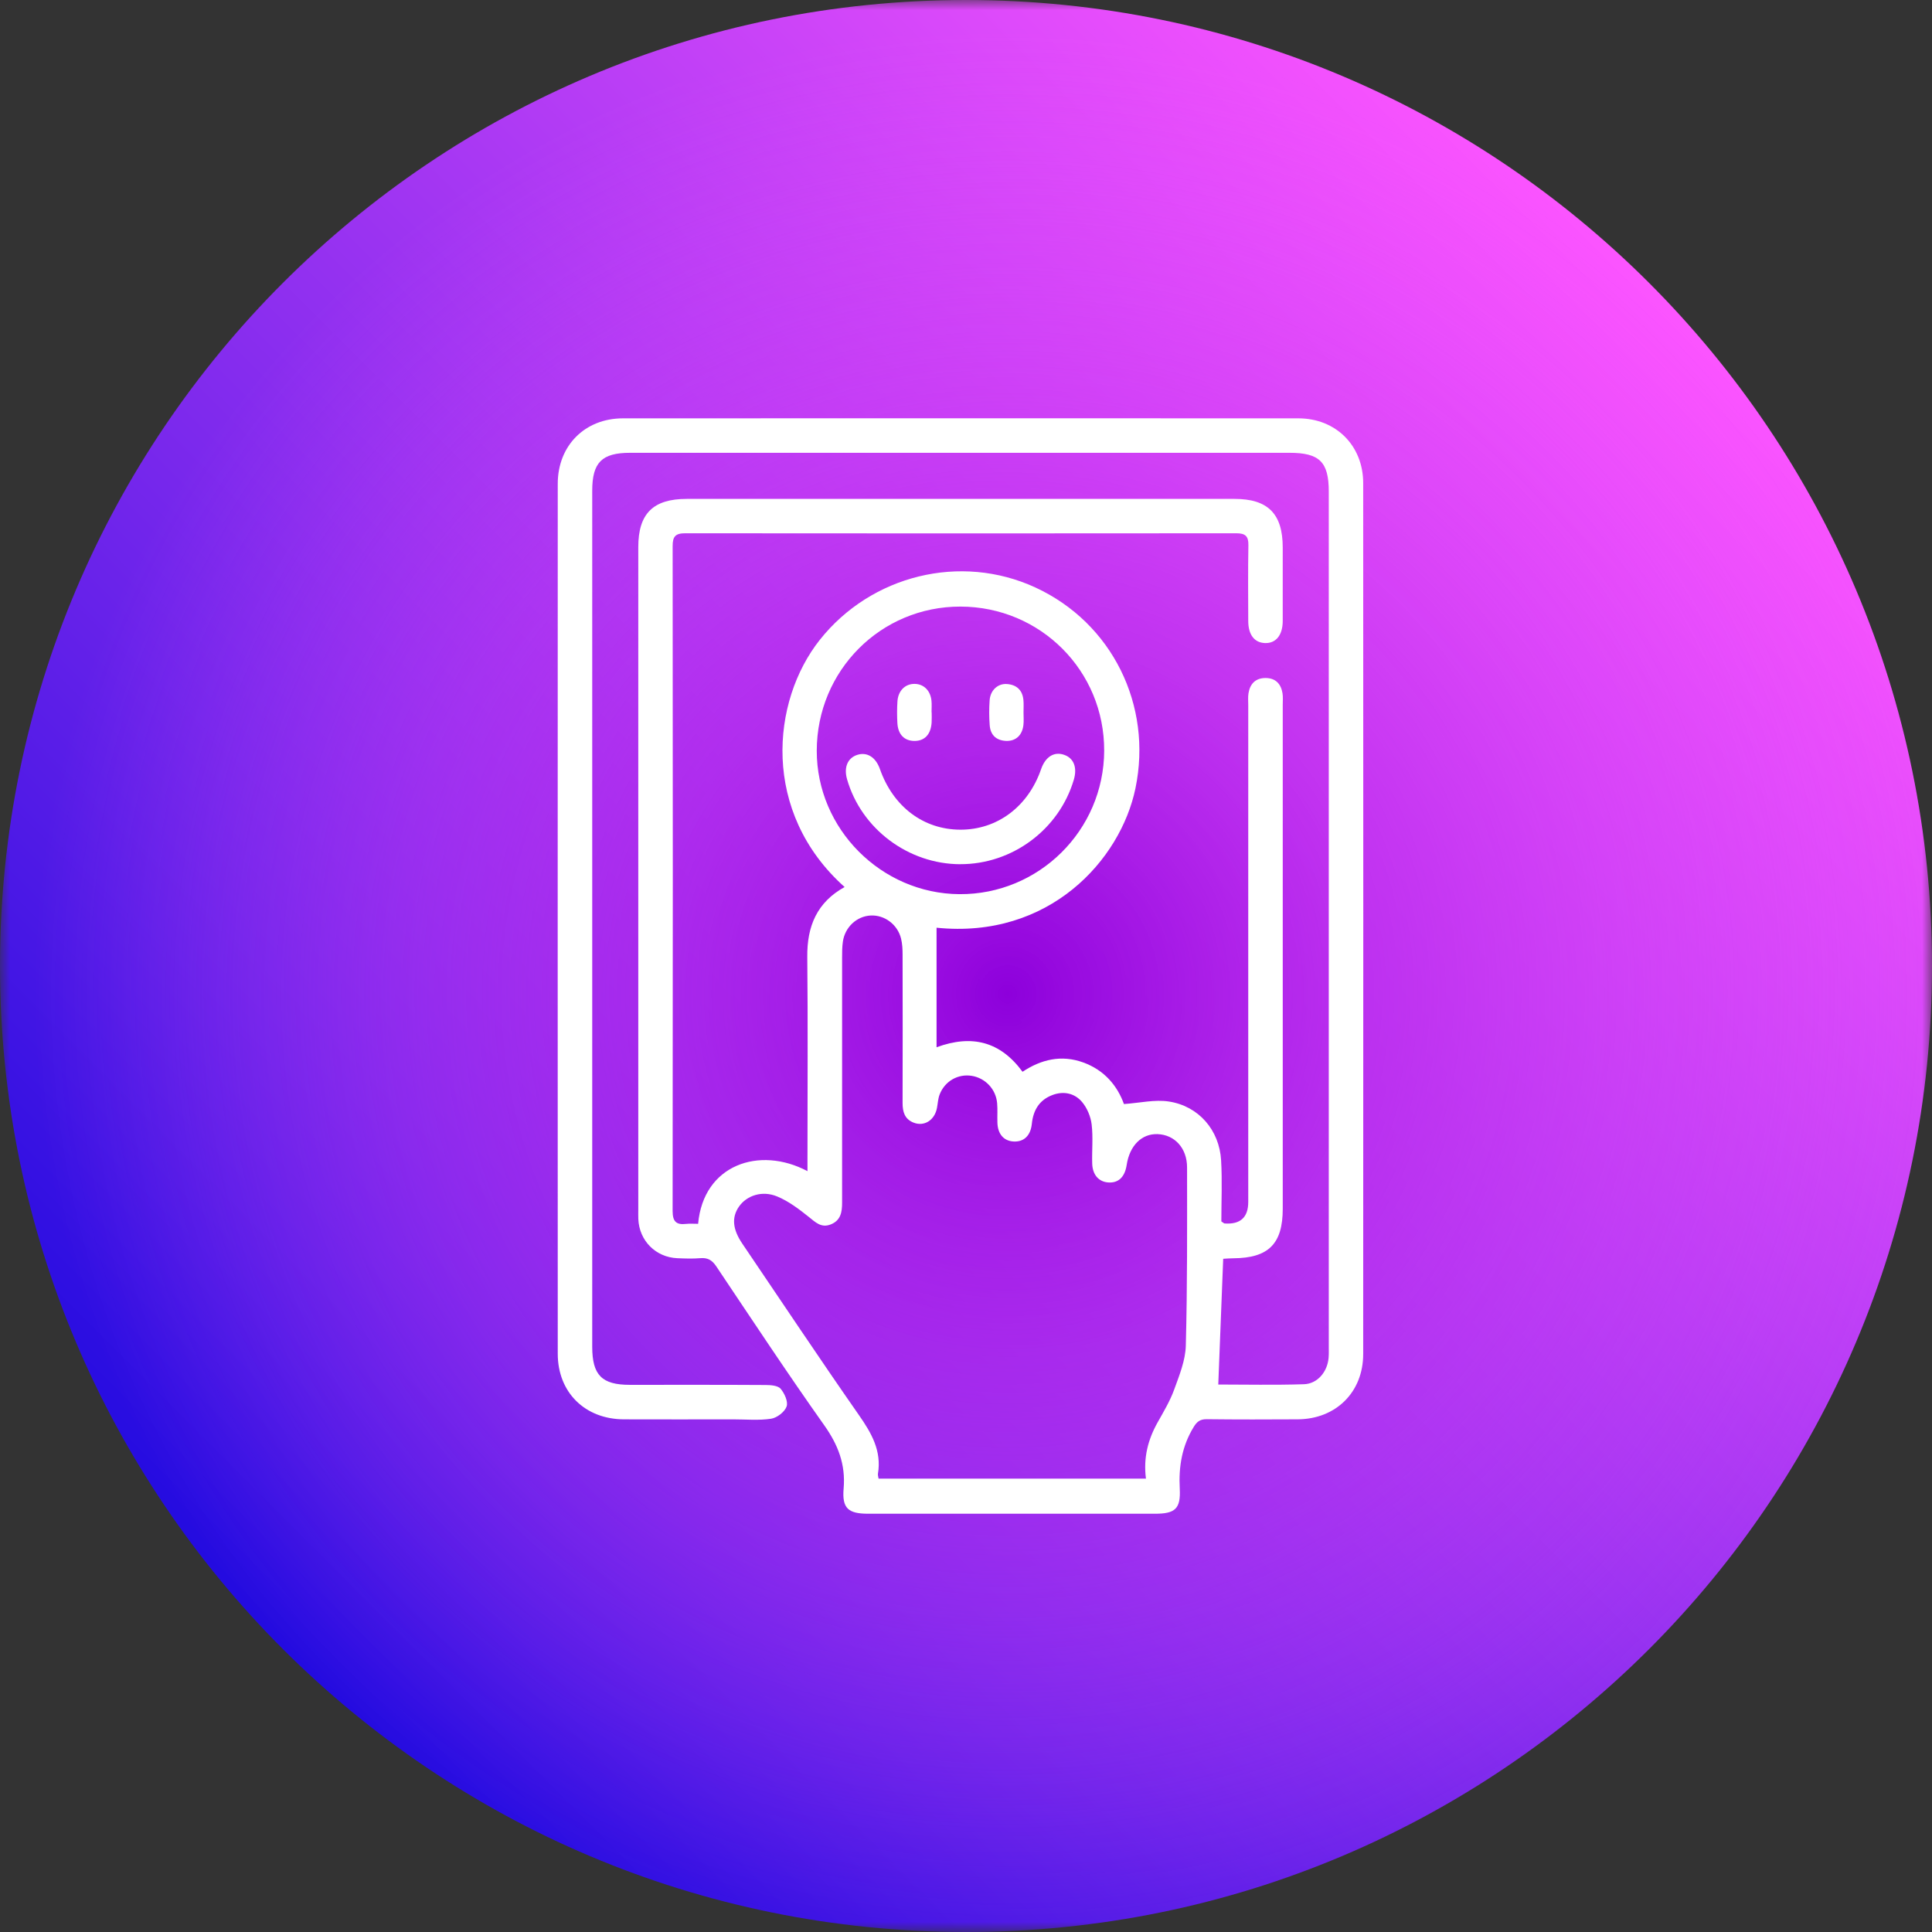
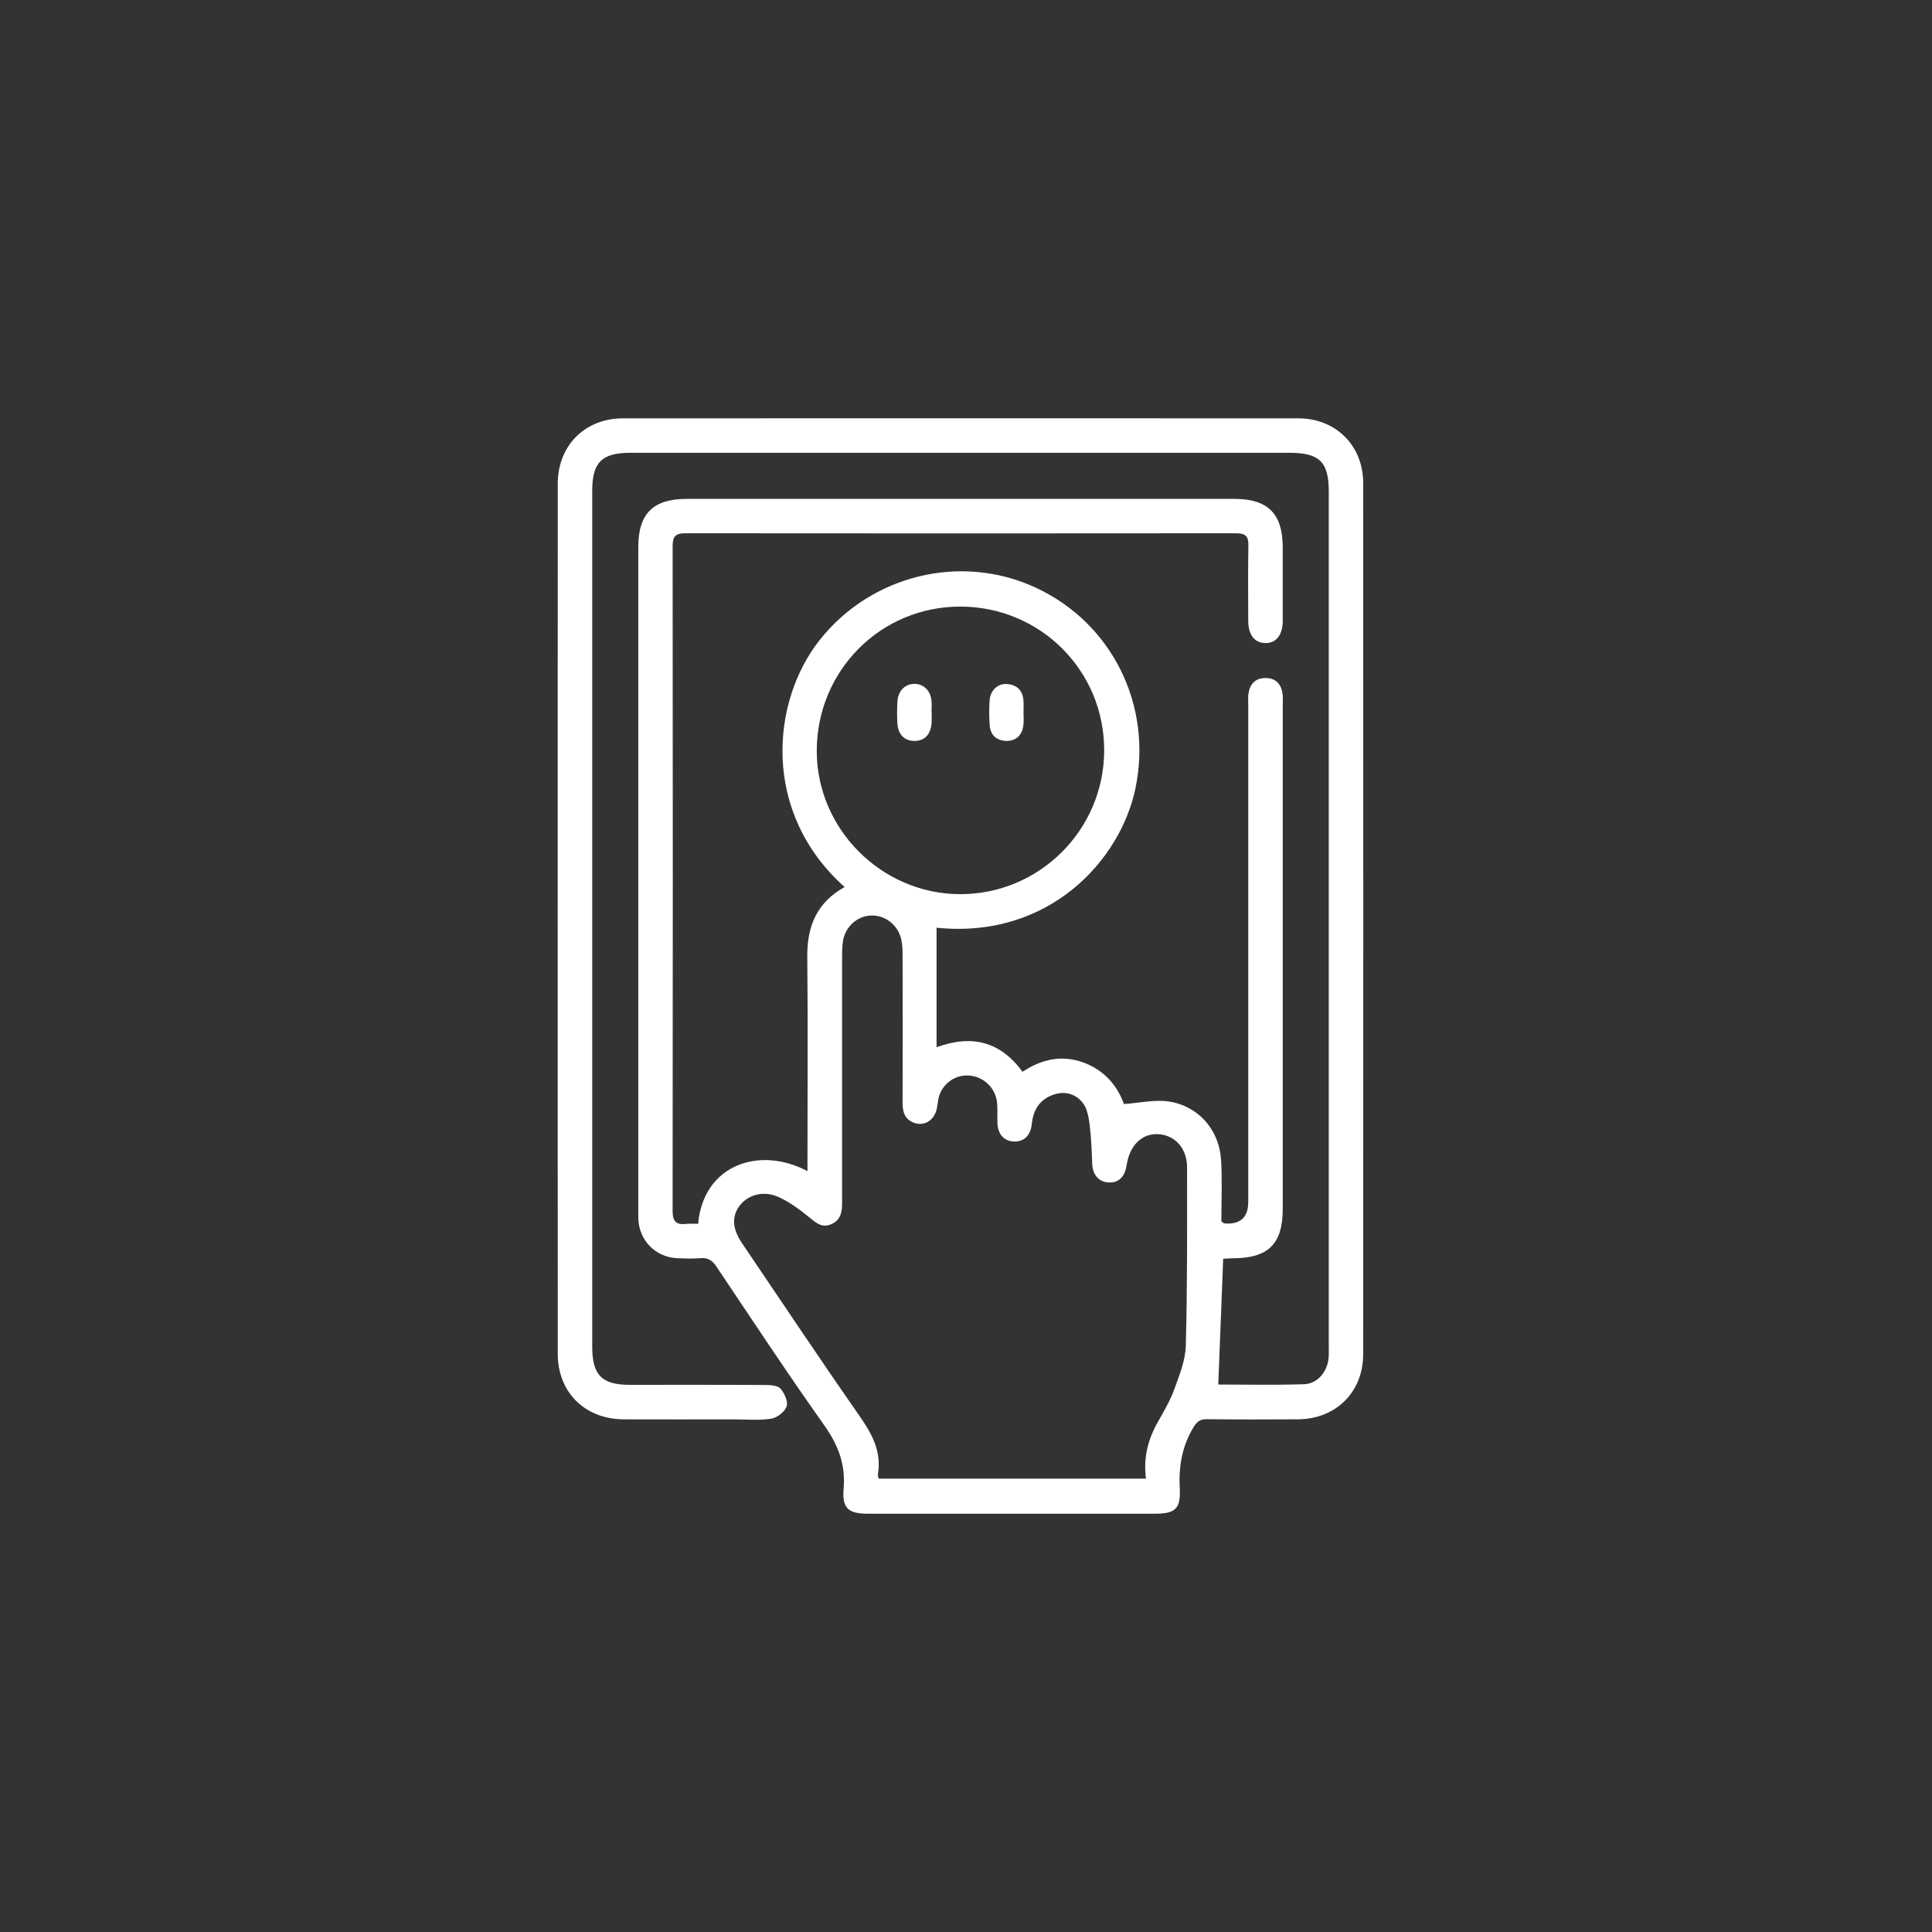
<svg xmlns="http://www.w3.org/2000/svg" width="97" height="97" viewBox="0 0 97 97" fill="none">
  <rect x="0" y="0" width="97" height="97" fill="#333333" stroke="none" />
  <g clip-path="url(#clip0_147_15656)">
    <g clip-path="url(#clip1_147_15656)">
      <mask id="mask0_147_15656" style="mask-type:luminance" maskUnits="userSpaceOnUse" x="0" y="0" width="97" height="97">
-         <path d="M97 0H0V97H97V0Z" fill="white" />
-       </mask>
+         </mask>
      <g mask="url(#mask0_147_15656)">
        <path d="M48.5 97C75.29 97 97 75.29 97 48.5C97 21.71 75.29 0 48.5 0C21.71 0 0 21.71 0 48.5C0 75.29 21.71 97 48.5 97Z" fill="url(#paint0_linear_147_15656)" />
-         <path d="M48.5 97C75.29 97 97 75.29 97 48.5C97 21.71 75.29 0 48.5 0C21.71 0 0 21.71 0 48.5C0 75.29 21.71 97 48.5 97Z" fill="url(#paint1_radial_147_15656)" />
      </g>
    </g>
-     <path d="M35.051 61.442C35.316 58.477 38.127 57.518 40.541 58.8V58.095C40.541 54.744 40.565 51.394 40.531 48.043C40.514 46.502 41.02 45.3 42.406 44.535C38.209 40.785 38.715 35.2 41.164 32.12C43.738 28.881 48.227 27.76 51.986 29.497C55.829 31.272 57.877 35.404 57.007 39.582C56.259 43.177 52.682 47.157 47.022 46.578V52.58C48.794 51.929 50.221 52.288 51.338 53.81C52.276 53.191 53.283 52.945 54.382 53.341C55.457 53.73 56.103 54.522 56.43 55.431C57.228 55.376 57.98 55.194 58.687 55.304C60.186 55.535 61.22 56.74 61.308 58.254C61.368 59.288 61.32 60.329 61.32 61.324C61.418 61.387 61.449 61.423 61.481 61.426C62.274 61.484 62.671 61.124 62.671 60.345C62.671 52.027 62.671 43.708 62.671 35.39C62.671 35.197 62.652 35.001 62.682 34.813C62.757 34.335 63.034 34.043 63.535 34.041C64.035 34.04 64.314 34.329 64.391 34.807C64.422 34.995 64.403 35.191 64.403 35.384C64.403 43.818 64.403 52.253 64.403 60.687C64.403 62.451 63.691 63.163 61.917 63.175C61.747 63.175 61.579 63.191 61.413 63.2C61.331 65.315 61.249 67.399 61.166 69.513C62.509 69.513 63.99 69.546 65.466 69.498C66.148 69.477 66.642 68.877 66.704 68.182C66.722 67.991 66.714 67.798 66.714 67.605C66.714 53.297 66.714 38.991 66.714 24.683C66.714 23.191 66.249 22.734 64.742 22.734C53.707 22.734 42.671 22.734 31.636 22.734C30.218 22.734 29.734 23.218 29.734 24.636C29.734 38.962 29.734 53.289 29.734 67.616C29.734 69.041 30.216 69.529 31.625 69.529C33.899 69.529 36.17 69.523 38.443 69.537C38.7 69.538 39.055 69.564 39.192 69.724C39.389 69.956 39.579 70.376 39.493 70.616C39.397 70.888 39.011 71.185 38.715 71.23C38.094 71.324 37.449 71.261 36.813 71.262C34.983 71.262 33.154 71.269 31.324 71.261C29.367 71.253 28.003 69.908 28.003 67.964C27.999 53.406 27.999 38.849 28.003 24.291C28.003 22.373 29.364 21.005 31.275 21.004C42.58 20.999 53.884 20.999 65.189 21.004C67.069 21.004 68.441 22.373 68.442 24.252C68.448 38.829 68.448 53.406 68.442 67.983C68.442 69.894 67.073 71.248 65.158 71.26C63.638 71.269 62.115 71.272 60.595 71.254C60.261 71.25 60.098 71.368 59.927 71.651C59.344 72.61 59.172 73.633 59.232 74.743C59.285 75.755 58.999 76 57.986 76C53.19 76 48.395 76 43.599 76C42.593 76 42.271 75.739 42.356 74.739C42.461 73.518 42.078 72.54 41.378 71.552C39.52 68.93 37.749 66.246 35.96 63.577C35.751 63.266 35.531 63.138 35.162 63.169C34.779 63.201 34.393 63.187 34.007 63.171C32.92 63.124 32.095 62.292 32.048 61.205C32.042 61.051 32.046 60.897 32.046 60.743C32.046 49.651 32.046 38.56 32.046 27.467C32.046 25.787 32.791 25.048 34.482 25.048C43.65 25.048 52.817 25.048 61.984 25.048C63.66 25.048 64.402 25.797 64.402 27.487C64.402 28.72 64.405 29.952 64.402 31.185C64.399 31.892 64.057 32.308 63.508 32.286C62.98 32.266 62.674 31.869 62.671 31.185C62.667 29.914 62.655 28.643 62.678 27.372C62.686 26.914 62.52 26.774 62.071 26.774C52.846 26.783 43.621 26.783 34.397 26.774C33.911 26.774 33.771 26.94 33.771 27.412C33.782 38.542 33.782 49.672 33.77 60.802C33.77 61.319 33.946 61.506 34.441 61.449C34.63 61.427 34.824 61.444 35.053 61.444L35.051 61.442ZM57.535 74.237C57.399 73.185 57.638 72.272 58.123 71.41C58.425 70.874 58.745 70.337 58.953 69.764C59.212 69.051 59.517 68.302 59.536 67.562C59.615 64.581 59.601 61.597 59.599 58.613C59.599 57.639 58.972 56.973 58.12 56.941C57.322 56.912 56.715 57.515 56.567 58.489C56.474 59.099 56.152 59.404 55.639 59.367C55.162 59.332 54.852 58.983 54.836 58.412C54.818 57.758 54.886 57.096 54.808 56.451C54.761 56.059 54.581 55.629 54.328 55.329C53.96 54.892 53.415 54.766 52.853 54.973C52.186 55.219 51.876 55.734 51.805 56.426C51.743 57.027 51.398 57.341 50.883 57.311C50.394 57.281 50.095 56.938 50.077 56.368C50.066 56.041 50.091 55.712 50.063 55.387C50.002 54.683 49.47 54.126 48.788 54.015C48.103 53.904 47.437 54.278 47.177 54.95C47.095 55.161 47.086 55.399 47.043 55.624C46.928 56.245 46.397 56.58 45.858 56.36C45.417 56.181 45.315 55.815 45.316 55.376C45.323 52.893 45.322 50.41 45.316 47.926C45.316 47.659 45.303 47.384 45.24 47.127C45.066 46.415 44.41 45.93 43.714 45.965C43.016 46 42.422 46.547 42.318 47.278C42.28 47.544 42.279 47.815 42.279 48.084C42.276 52.185 42.276 56.284 42.279 60.384C42.279 60.853 42.213 61.274 41.711 61.474C41.228 61.667 40.941 61.363 40.597 61.09C40.109 60.7 39.591 60.307 39.02 60.071C38.26 59.756 37.49 60.025 37.103 60.578C36.726 61.119 36.778 61.716 37.272 62.444C39.215 65.311 41.134 68.194 43.115 71.034C43.753 71.947 44.271 72.838 44.079 73.995C44.067 74.064 44.097 74.139 44.111 74.238H57.538L57.535 74.237ZM55.437 37.692C55.454 33.685 52.243 30.463 48.223 30.455C44.223 30.447 41.012 33.667 41.007 37.693C41.002 41.608 44.241 44.865 48.168 44.893C52.157 44.921 55.421 41.689 55.438 37.692H55.437Z" fill="white" />
-     <path d="M48.212 43.39C45.598 43.382 43.243 41.614 42.528 39.123C42.357 38.527 42.557 38.053 43.046 37.898C43.533 37.744 43.968 38.017 44.176 38.606C44.84 40.501 46.363 41.651 48.216 41.656C50.068 41.661 51.62 40.499 52.268 38.623C52.486 37.992 52.926 37.719 53.434 37.9C53.912 38.068 54.093 38.537 53.914 39.145C53.177 41.645 50.824 43.396 48.213 43.388L48.212 43.39Z" fill="white" />
+     <path d="M35.051 61.442C35.316 58.477 38.127 57.518 40.541 58.8V58.095C40.541 54.744 40.565 51.394 40.531 48.043C40.514 46.502 41.02 45.3 42.406 44.535C38.209 40.785 38.715 35.2 41.164 32.12C43.738 28.881 48.227 27.76 51.986 29.497C55.829 31.272 57.877 35.404 57.007 39.582C56.259 43.177 52.682 47.157 47.022 46.578V52.58C48.794 51.929 50.221 52.288 51.338 53.81C52.276 53.191 53.283 52.945 54.382 53.341C55.457 53.73 56.103 54.522 56.43 55.431C57.228 55.376 57.98 55.194 58.687 55.304C60.186 55.535 61.22 56.74 61.308 58.254C61.368 59.288 61.32 60.329 61.32 61.324C61.418 61.387 61.449 61.423 61.481 61.426C62.274 61.484 62.671 61.124 62.671 60.345C62.671 52.027 62.671 43.708 62.671 35.39C62.671 35.197 62.652 35.001 62.682 34.813C62.757 34.335 63.034 34.043 63.535 34.041C64.035 34.04 64.314 34.329 64.391 34.807C64.422 34.995 64.403 35.191 64.403 35.384C64.403 43.818 64.403 52.253 64.403 60.687C64.403 62.451 63.691 63.163 61.917 63.175C61.747 63.175 61.579 63.191 61.413 63.2C61.331 65.315 61.249 67.399 61.166 69.513C62.509 69.513 63.99 69.546 65.466 69.498C66.148 69.477 66.642 68.877 66.704 68.182C66.722 67.991 66.714 67.798 66.714 67.605C66.714 53.297 66.714 38.991 66.714 24.683C66.714 23.191 66.249 22.734 64.742 22.734C53.707 22.734 42.671 22.734 31.636 22.734C30.218 22.734 29.734 23.218 29.734 24.636C29.734 38.962 29.734 53.289 29.734 67.616C29.734 69.041 30.216 69.529 31.625 69.529C33.899 69.529 36.17 69.523 38.443 69.537C38.7 69.538 39.055 69.564 39.192 69.724C39.389 69.956 39.579 70.376 39.493 70.616C39.397 70.888 39.011 71.185 38.715 71.23C38.094 71.324 37.449 71.261 36.813 71.262C34.983 71.262 33.154 71.269 31.324 71.261C29.367 71.253 28.003 69.908 28.003 67.964C27.999 53.406 27.999 38.849 28.003 24.291C28.003 22.373 29.364 21.005 31.275 21.004C42.58 20.999 53.884 20.999 65.189 21.004C67.069 21.004 68.441 22.373 68.442 24.252C68.448 38.829 68.448 53.406 68.442 67.983C68.442 69.894 67.073 71.248 65.158 71.26C63.638 71.269 62.115 71.272 60.595 71.254C60.261 71.25 60.098 71.368 59.927 71.651C59.344 72.61 59.172 73.633 59.232 74.743C59.285 75.755 58.999 76 57.986 76C53.19 76 48.395 76 43.599 76C42.593 76 42.271 75.739 42.356 74.739C42.461 73.518 42.078 72.54 41.378 71.552C39.52 68.93 37.749 66.246 35.96 63.577C35.751 63.266 35.531 63.138 35.162 63.169C34.779 63.201 34.393 63.187 34.007 63.171C32.92 63.124 32.095 62.292 32.048 61.205C32.042 61.051 32.046 60.897 32.046 60.743C32.046 49.651 32.046 38.56 32.046 27.467C32.046 25.787 32.791 25.048 34.482 25.048C43.65 25.048 52.817 25.048 61.984 25.048C63.66 25.048 64.402 25.797 64.402 27.487C64.402 28.72 64.405 29.952 64.402 31.185C64.399 31.892 64.057 32.308 63.508 32.286C62.98 32.266 62.674 31.869 62.671 31.185C62.667 29.914 62.655 28.643 62.678 27.372C62.686 26.914 62.52 26.774 62.071 26.774C52.846 26.783 43.621 26.783 34.397 26.774C33.911 26.774 33.771 26.94 33.771 27.412C33.782 38.542 33.782 49.672 33.77 60.802C33.77 61.319 33.946 61.506 34.441 61.449C34.63 61.427 34.824 61.444 35.053 61.444L35.051 61.442ZM57.535 74.237C57.399 73.185 57.638 72.272 58.123 71.41C58.425 70.874 58.745 70.337 58.953 69.764C59.212 69.051 59.517 68.302 59.536 67.562C59.615 64.581 59.601 61.597 59.599 58.613C59.599 57.639 58.972 56.973 58.12 56.941C57.322 56.912 56.715 57.515 56.567 58.489C56.474 59.099 56.152 59.404 55.639 59.367C55.162 59.332 54.852 58.983 54.836 58.412C54.761 56.059 54.581 55.629 54.328 55.329C53.96 54.892 53.415 54.766 52.853 54.973C52.186 55.219 51.876 55.734 51.805 56.426C51.743 57.027 51.398 57.341 50.883 57.311C50.394 57.281 50.095 56.938 50.077 56.368C50.066 56.041 50.091 55.712 50.063 55.387C50.002 54.683 49.47 54.126 48.788 54.015C48.103 53.904 47.437 54.278 47.177 54.95C47.095 55.161 47.086 55.399 47.043 55.624C46.928 56.245 46.397 56.58 45.858 56.36C45.417 56.181 45.315 55.815 45.316 55.376C45.323 52.893 45.322 50.41 45.316 47.926C45.316 47.659 45.303 47.384 45.24 47.127C45.066 46.415 44.41 45.93 43.714 45.965C43.016 46 42.422 46.547 42.318 47.278C42.28 47.544 42.279 47.815 42.279 48.084C42.276 52.185 42.276 56.284 42.279 60.384C42.279 60.853 42.213 61.274 41.711 61.474C41.228 61.667 40.941 61.363 40.597 61.09C40.109 60.7 39.591 60.307 39.02 60.071C38.26 59.756 37.49 60.025 37.103 60.578C36.726 61.119 36.778 61.716 37.272 62.444C39.215 65.311 41.134 68.194 43.115 71.034C43.753 71.947 44.271 72.838 44.079 73.995C44.067 74.064 44.097 74.139 44.111 74.238H57.538L57.535 74.237ZM55.437 37.692C55.454 33.685 52.243 30.463 48.223 30.455C44.223 30.447 41.012 33.667 41.007 37.693C41.002 41.608 44.241 44.865 48.168 44.893C52.157 44.921 55.421 41.689 55.438 37.692H55.437Z" fill="white" />
    <path d="M46.776 35.76C46.776 35.933 46.785 36.106 46.774 36.277C46.735 36.878 46.418 37.208 45.897 37.2C45.399 37.191 45.087 36.874 45.055 36.304C45.035 35.941 45.034 35.576 45.058 35.213C45.093 34.673 45.453 34.327 45.928 34.336C46.383 34.344 46.718 34.676 46.767 35.186C46.786 35.376 46.77 35.569 46.77 35.76C46.772 35.76 46.774 35.76 46.776 35.76Z" fill="white" />
    <path d="M51.388 35.767C51.388 35.977 51.406 36.19 51.383 36.398C51.326 36.917 50.997 37.217 50.513 37.198C50.015 37.178 49.727 36.898 49.69 36.414C49.657 35.996 49.657 35.57 49.687 35.153C49.725 34.653 50.101 34.309 50.555 34.343C51.035 34.377 51.333 34.645 51.382 35.136C51.404 35.345 51.386 35.557 51.388 35.767Z" fill="white" />
  </g>
  <defs>
    <linearGradient id="paint0_linear_147_15656" x1="14.21" y1="82.79" x2="82.79" y2="14.21" gradientUnits="userSpaceOnUse">
      <stop stop-color="#230BE0" />
      <stop offset="1" stop-color="#FC54FF" />
    </linearGradient>
    <radialGradient id="paint1_radial_147_15656" cx="0" cy="0" r="1" gradientUnits="userSpaceOnUse" gradientTransform="translate(50.594 49.91) scale(48.99)">
      <stop stop-color="#8D00DB" />
      <stop offset="0.1" stop-color="#9D0CE0" stop-opacity="0.9" />
      <stop offset="0.37" stop-color="#C62BED" stop-opacity="0.62" />
      <stop offset="0.63" stop-color="#E441F7" stop-opacity="0.37" />
      <stop offset="0.84" stop-color="#F64FFD" stop-opacity="0.16" />
      <stop offset="1" stop-color="#FC54FF" stop-opacity="0" />
    </radialGradient>
    <clipPath id="clip0_147_15656">
      <rect width="97" height="97" fill="white" />
    </clipPath>
    <clipPath id="clip1_147_15656">
      <rect width="97" height="97" fill="white" />
    </clipPath>
  </defs>
</svg>